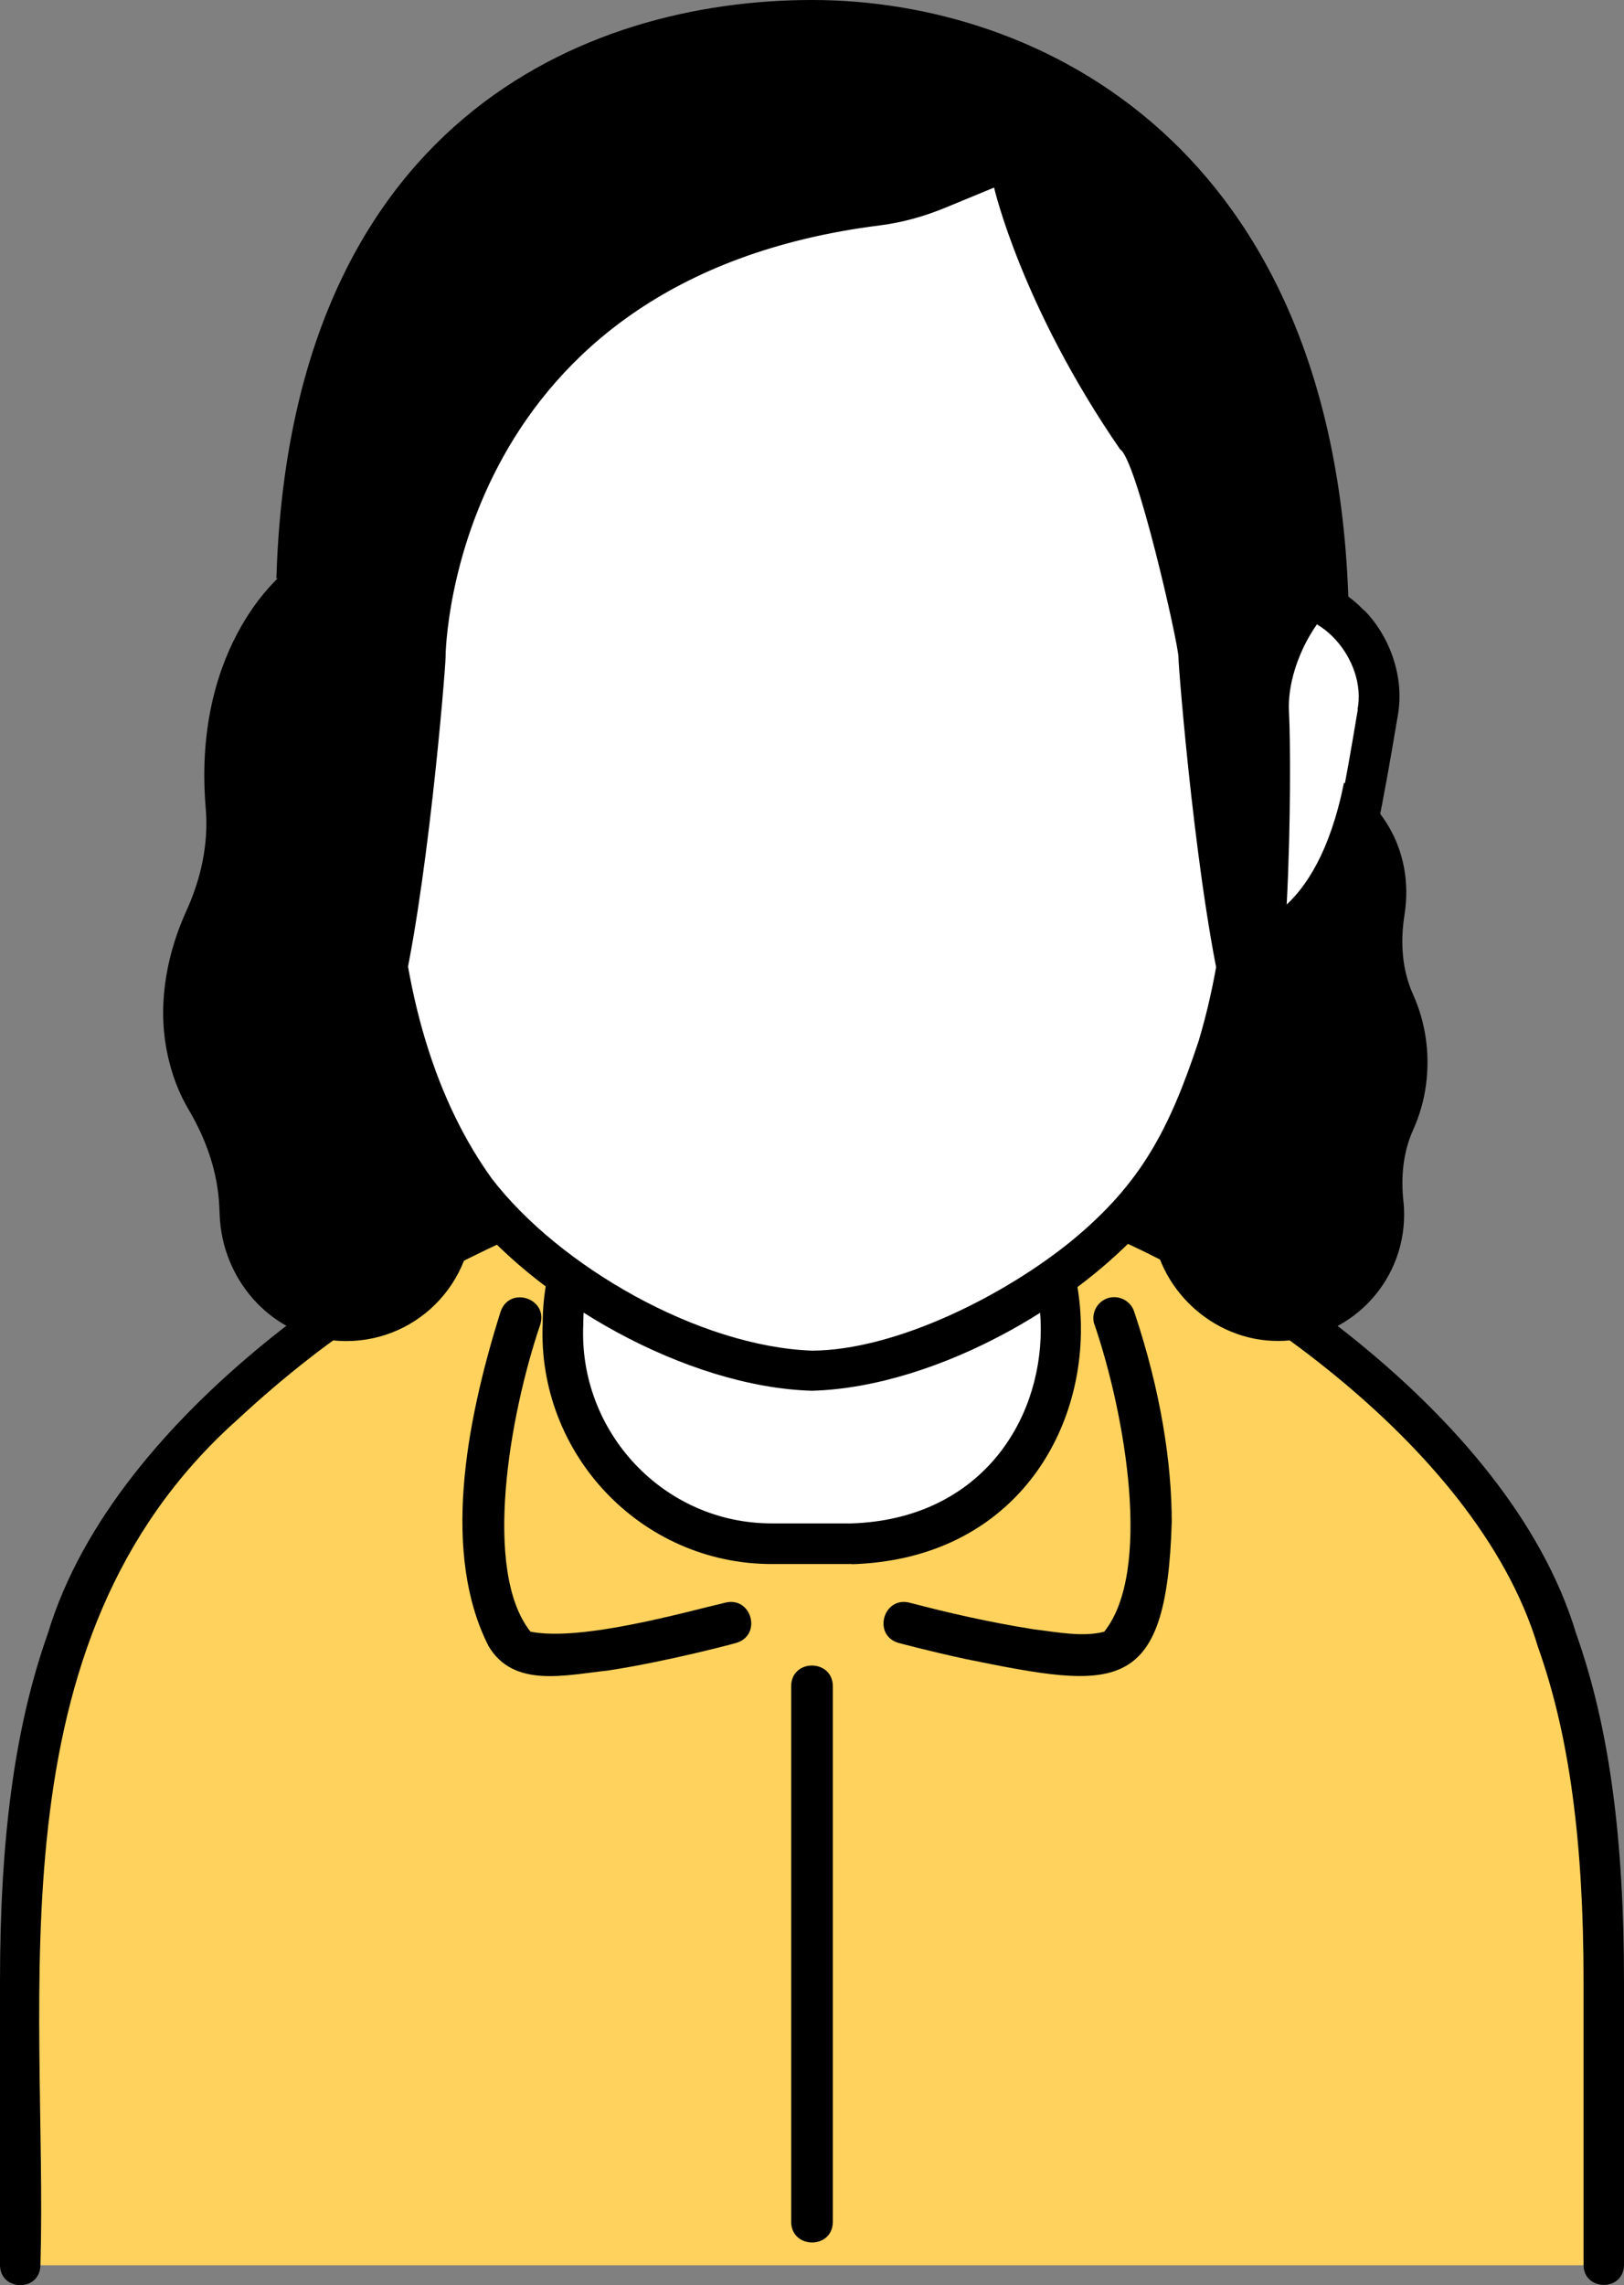
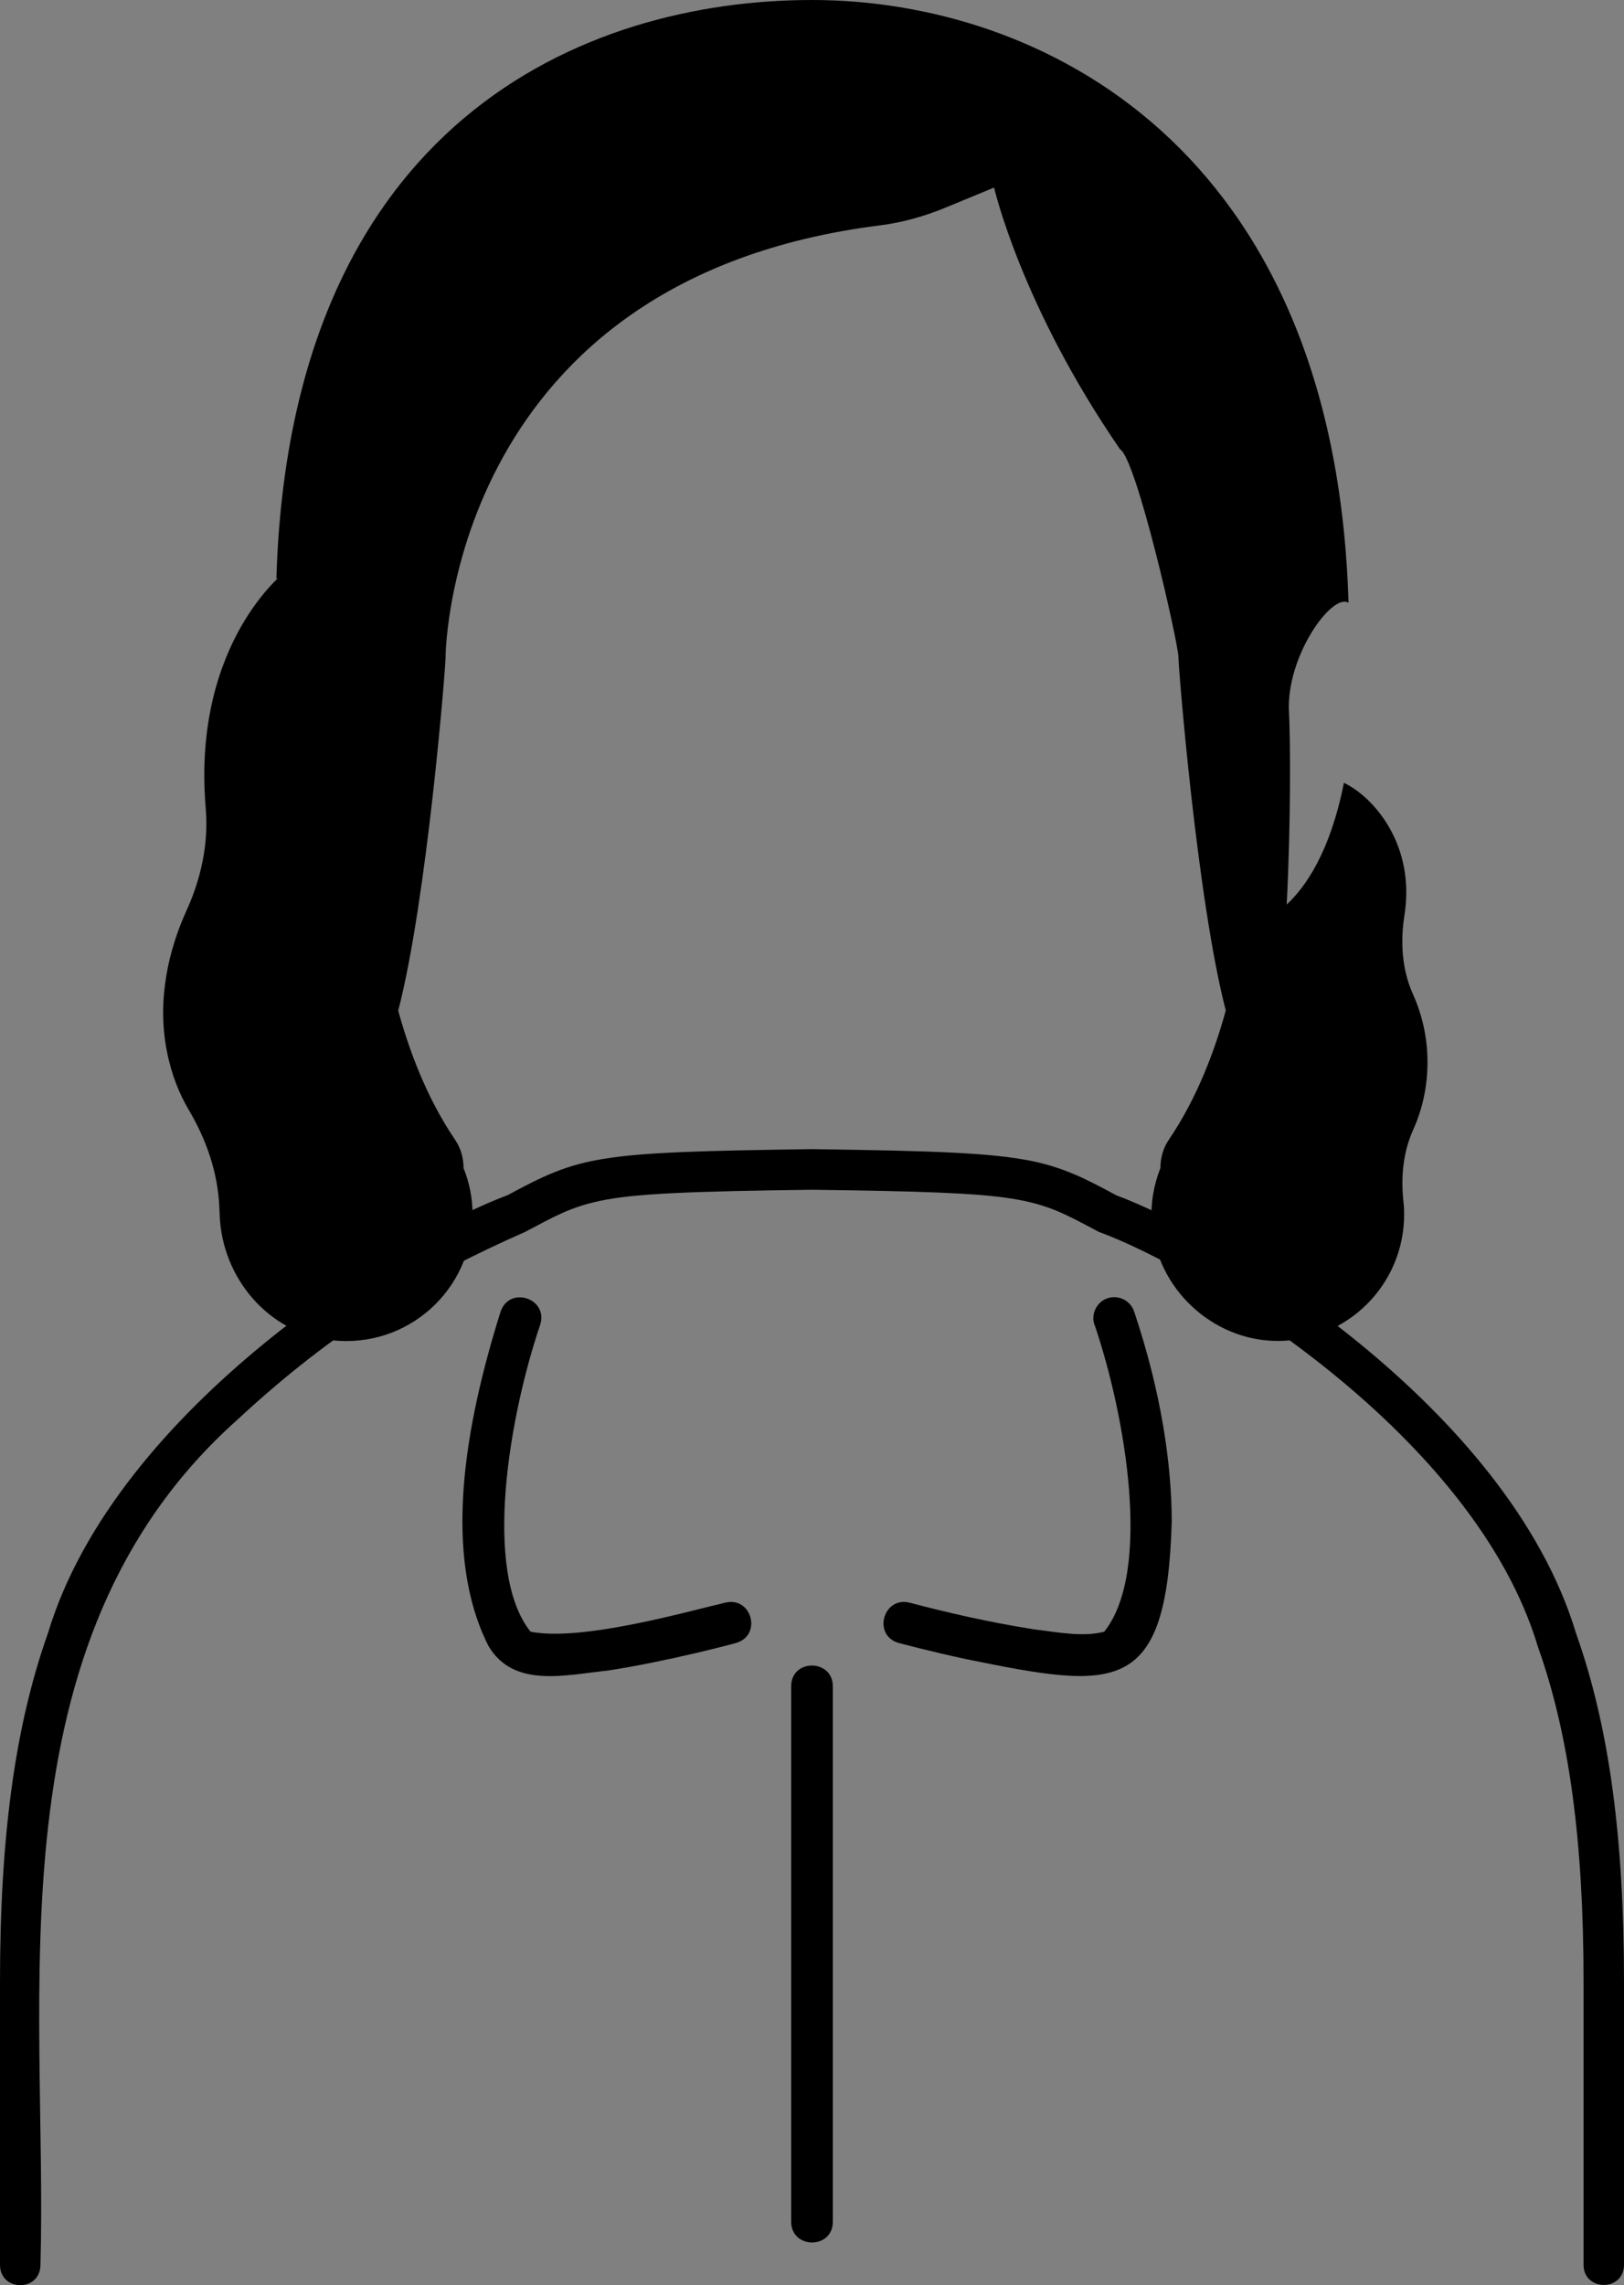
<svg xmlns="http://www.w3.org/2000/svg" id="_レイヤー_2" data-name="レイヤー 2" viewBox="0 0 91.96 129.37">
  <rect x="0" y="0" width="91.96" height="129.37" fill="#808080" stroke="none" />
  <defs>
    <style>
      .cls-1 {
        fill: #fff;
      }

      .cls-2 {
        fill: #ffd25d;
      }
    </style>
  </defs>
  <g id="_背景" data-name="背景">
    <g>
      <g>
-         <path class="cls-2" d="m90.82,128.25v-16.03c.96-25.37-12.69-36.59-28.12-43.51-3.93-2.11-4.45-2.32-16.72-2.49-12.26.17-12.79.37-16.72,2.49C13.8,75.63.17,86.91,1.14,112.22c0,6.9,0,16.03,0,16.03" />
        <path d="m91.96,128.25v-16.03c0-8.06-.81-14.38-2.71-19.73-3.87-12.88-20.15-22.67-26.13-24.85l-.42,1.06.54-1.01c-1.7-.92-2.93-1.56-4.78-1.95-2.35-.48-5.59-.58-12.48-.68-6.13.09-9.37.17-11.66.53-2.27.34-3.62,1.02-5.6,2.09l.54,1.01-.42-1.06c-6.15,2.26-22.27,12.03-26.13,24.85C.81,97.84,0,104.16,0,112.22v16.03c.02,1.49,2.26,1.52,2.29,0,.43-15.19-2.96-35.26,11.13-47.85,5.56-5.16,10.54-8.11,16.33-10.66,1.66-.88,2.54-1.39,4.22-1.75,1.97-.42,5.14-.54,12.03-.63l-.02-1.14-.02,1.14c6.12.08,9.31.18,11.32.5,2.1.34,3.01.86,4.93,1.88,5.97,2.19,21.31,11.56,24.88,23.51,1.78,5,2.58,11.05,2.58,18.96v16.03c.01,1.48,2.26,1.52,2.29,0h0Z" />
-         <path class="cls-1" d="m48.24,87.4h-4.51c-6.77.02-12.16-5.7-11.85-12.45,0-6.54,5.31-11.85,11.85-11.85h4.51c15.76.47,15.76,23.83,0,24.3Z" />
-         <path d="m48.24,87.4v-1.15h-4.51c-6.14.02-11-5.19-10.7-11.29,0-5.91,4.79-10.7,10.7-10.7h4.51c14.26.49,14.26,21.5,0,21.99v2.31c17.29-.52,17.29-26.09,0-26.61,0,0-4.51,0-4.51,0-7.18,0-13,5.82-13,13-.31,7.38,5.59,13.62,13,13.6h4.51v-1.15h0Z" />
        <path d="m28.35,74.25c-2.04,6.48-3.31,13.76-.69,18.94,1.42,2.41,4.36,1.64,6.77,1.39,3.45-.53,7.23-1.55,7.25-1.56,1.49-.43.89-2.66-.62-2.28-2.27.53-8.15,2.21-11.02,1.64-2.73-3.43-1.19-12.26.55-17.38.47-1.48-1.72-2.22-2.24-.75h0Z" />
        <path d="m61.98,75c1.75,5.14,3.27,13.96.55,17.38-1.16.31-2.55.05-4.03-.14-2.47-.39-4.82-.93-6.99-1.5-1.5-.38-2.12,1.85-.62,2.28.01,0,1.7.46,3.84.92,8.42,1.71,11.33,2.14,11.62-7.77,0-3.28-.6-7.36-2.13-11.92-.21-.62-.88-.95-1.5-.75-.62.21-.95.88-.75,1.5h0Z" />
        <path d="m44.8,95.46v30.34c.02,1.54,2.34,1.56,2.36,0v-30.34c-.02-1.54-2.34-1.56-2.36,0" />
      </g>
      <g>
-         <path class="cls-1" d="m70.87,34.18h-.23c-.98-15.01-8.22-27.04-24.65-27.04s-23.67,12.03-24.65,27.04h-.23c-3.22-1.9-7.88,1.75-7.15,6.16,1.54,9.26,2.15,11.55,4.9,12.94,1.4.71,2.69.73,2.69.73h.28c.92,5.82,2.75,10.11,5.09,13.38,3.59,4.99,12.8,10.22,19.07,10.22s15.48-5.22,19.07-10.22c2.35-3.27,4.18-7.55,5.09-13.38h.28s1.29-.03,2.69-.73c2.75-1.39,3.36-3.68,4.9-12.94.74-4.41-3.93-8.06-7.15-6.16Z" />
-         <path d="m77.23,34.55c-1.42-1.48-3.53-2.38-5.58-1.9-1.24-15.03-9.64-26.83-25.67-26.66-16.09-.19-24.47,11.77-25.67,26.66-4.33-.94-8.29,3.63-7.49,7.88h0c.78,4.64,1.31,7.55,2.05,9.62.82,2.8,3.37,4.63,5.97,4.94.76,4.62,2.65,9.61,5.14,12.96,4.28,5.62,12.94,10.49,20,10.69,7.13-.2,15.78-5.14,20-10.69,2.49-3.35,4.38-8.34,5.14-12.96,4.48-.68,6.01-3.81,6.87-8.22.36-1.67.72-3.74,1.16-6.35h0c.4-2.2-.47-4.53-1.91-5.98Zm-.34,5.6c-.77,4.62-1.31,7.48-1.95,9.22-.63,1.87-1.69,2.82-3.45,3.31.2-1.61.34-3.33.4-5.16.02-.63-.47-1.16-1.1-1.18-.63-.02-1.16.47-1.18,1.1-.16,4.57-.79,8.35-1.74,11.51-1.67,5.03-3.27,8.06-7.14,11.26-3.81,3.12-9.98,6.23-14.74,6.26-6.42-.23-14.33-4.78-18.14-9.74-1.5-2.09-2.78-4.62-3.74-7.77-.96-3.15-1.58-6.94-1.74-11.51-.08-1.49-2.31-1.44-2.29.08h0c.06,1.83.2,3.55.4,5.16-3.06-.81-3.54-3.16-4.26-6.29-.35-1.6-.73-3.77-1.16-6.35l.02.11c-.55-2.77,2.22-6.1,5.07-5.16-.05.93-.08,1.87-.08,2.82,0,.63.51,1.14,1.14,1.14s1.14-.51,1.14-1.14h0c-.13-15.44,6.54-29.71,23.62-29.52,9.55-.08,16.84,4.44,20.56,12.96,2.09,4.71,3.06,10.43,3.06,16.56,0,.63.51,1.14,1.14,1.14s1.14-.51,1.14-1.14c0-.95-.03-1.89-.07-2.82,2.84-.94,5.62,2.4,5.07,5.17Z" />
-       </g>
+         </g>
      <path d="m63.41,25.43c.92.44,3.32,11,3.32,11.78,0,.62,1.06,13.76,2.68,20-.6,2.19-1.59,4.91-3.22,7.31-.34.5-.48,1.06-.48,1.61-.38.96-.57,2.02-.49,3.13.26,3.69,3.46,6.67,7.15,6.66,3.95,0,7.14-3.21,7.14-7.16,0-.25-.01-.5-.04-.74-.15-1.38-.02-2.79.55-4.05.36-.8.61-1.66.73-2.56.24-1.84-.05-3.59-.74-5.12-.63-1.4-.72-2.97-.48-4.49.62-3.95-1.72-6.66-3.43-7.48-.78,3.93-2.18,5.91-3.24,6.89.24-4.57.21-9.42.13-10.89-.18-3.14,2.44-6.78,3.37-6.19C75.6,8.27,58.87,0,45.98,0S16.42,6.92,15.65,32.77c.84-.53-4.82,3.38-4,13,.17,2-.27,4-1.11,5.83-.97,2.14-1.66,4.97-1.1,7.87.27,1.4.73,2.49,1.25,3.37,1,1.69,1.65,3.56,1.73,5.52l.02.43c.13,3.57,2.77,6.69,6.33,7.09,4.33.49,7.99-2.88,7.99-7.11,0-.93-.18-1.82-.51-2.63,0-.55-.14-1.11-.48-1.61-1.63-2.4-2.62-5.12-3.22-7.31,1.62-6.24,2.68-19.38,2.68-20,0-.76.54-21.44,24.6-24.46,1.27-.16,2.51-.51,3.7-1l2.76-1.14s1.53,6.68,7.13,14.81Z" />
    </g>
  </g>
</svg>